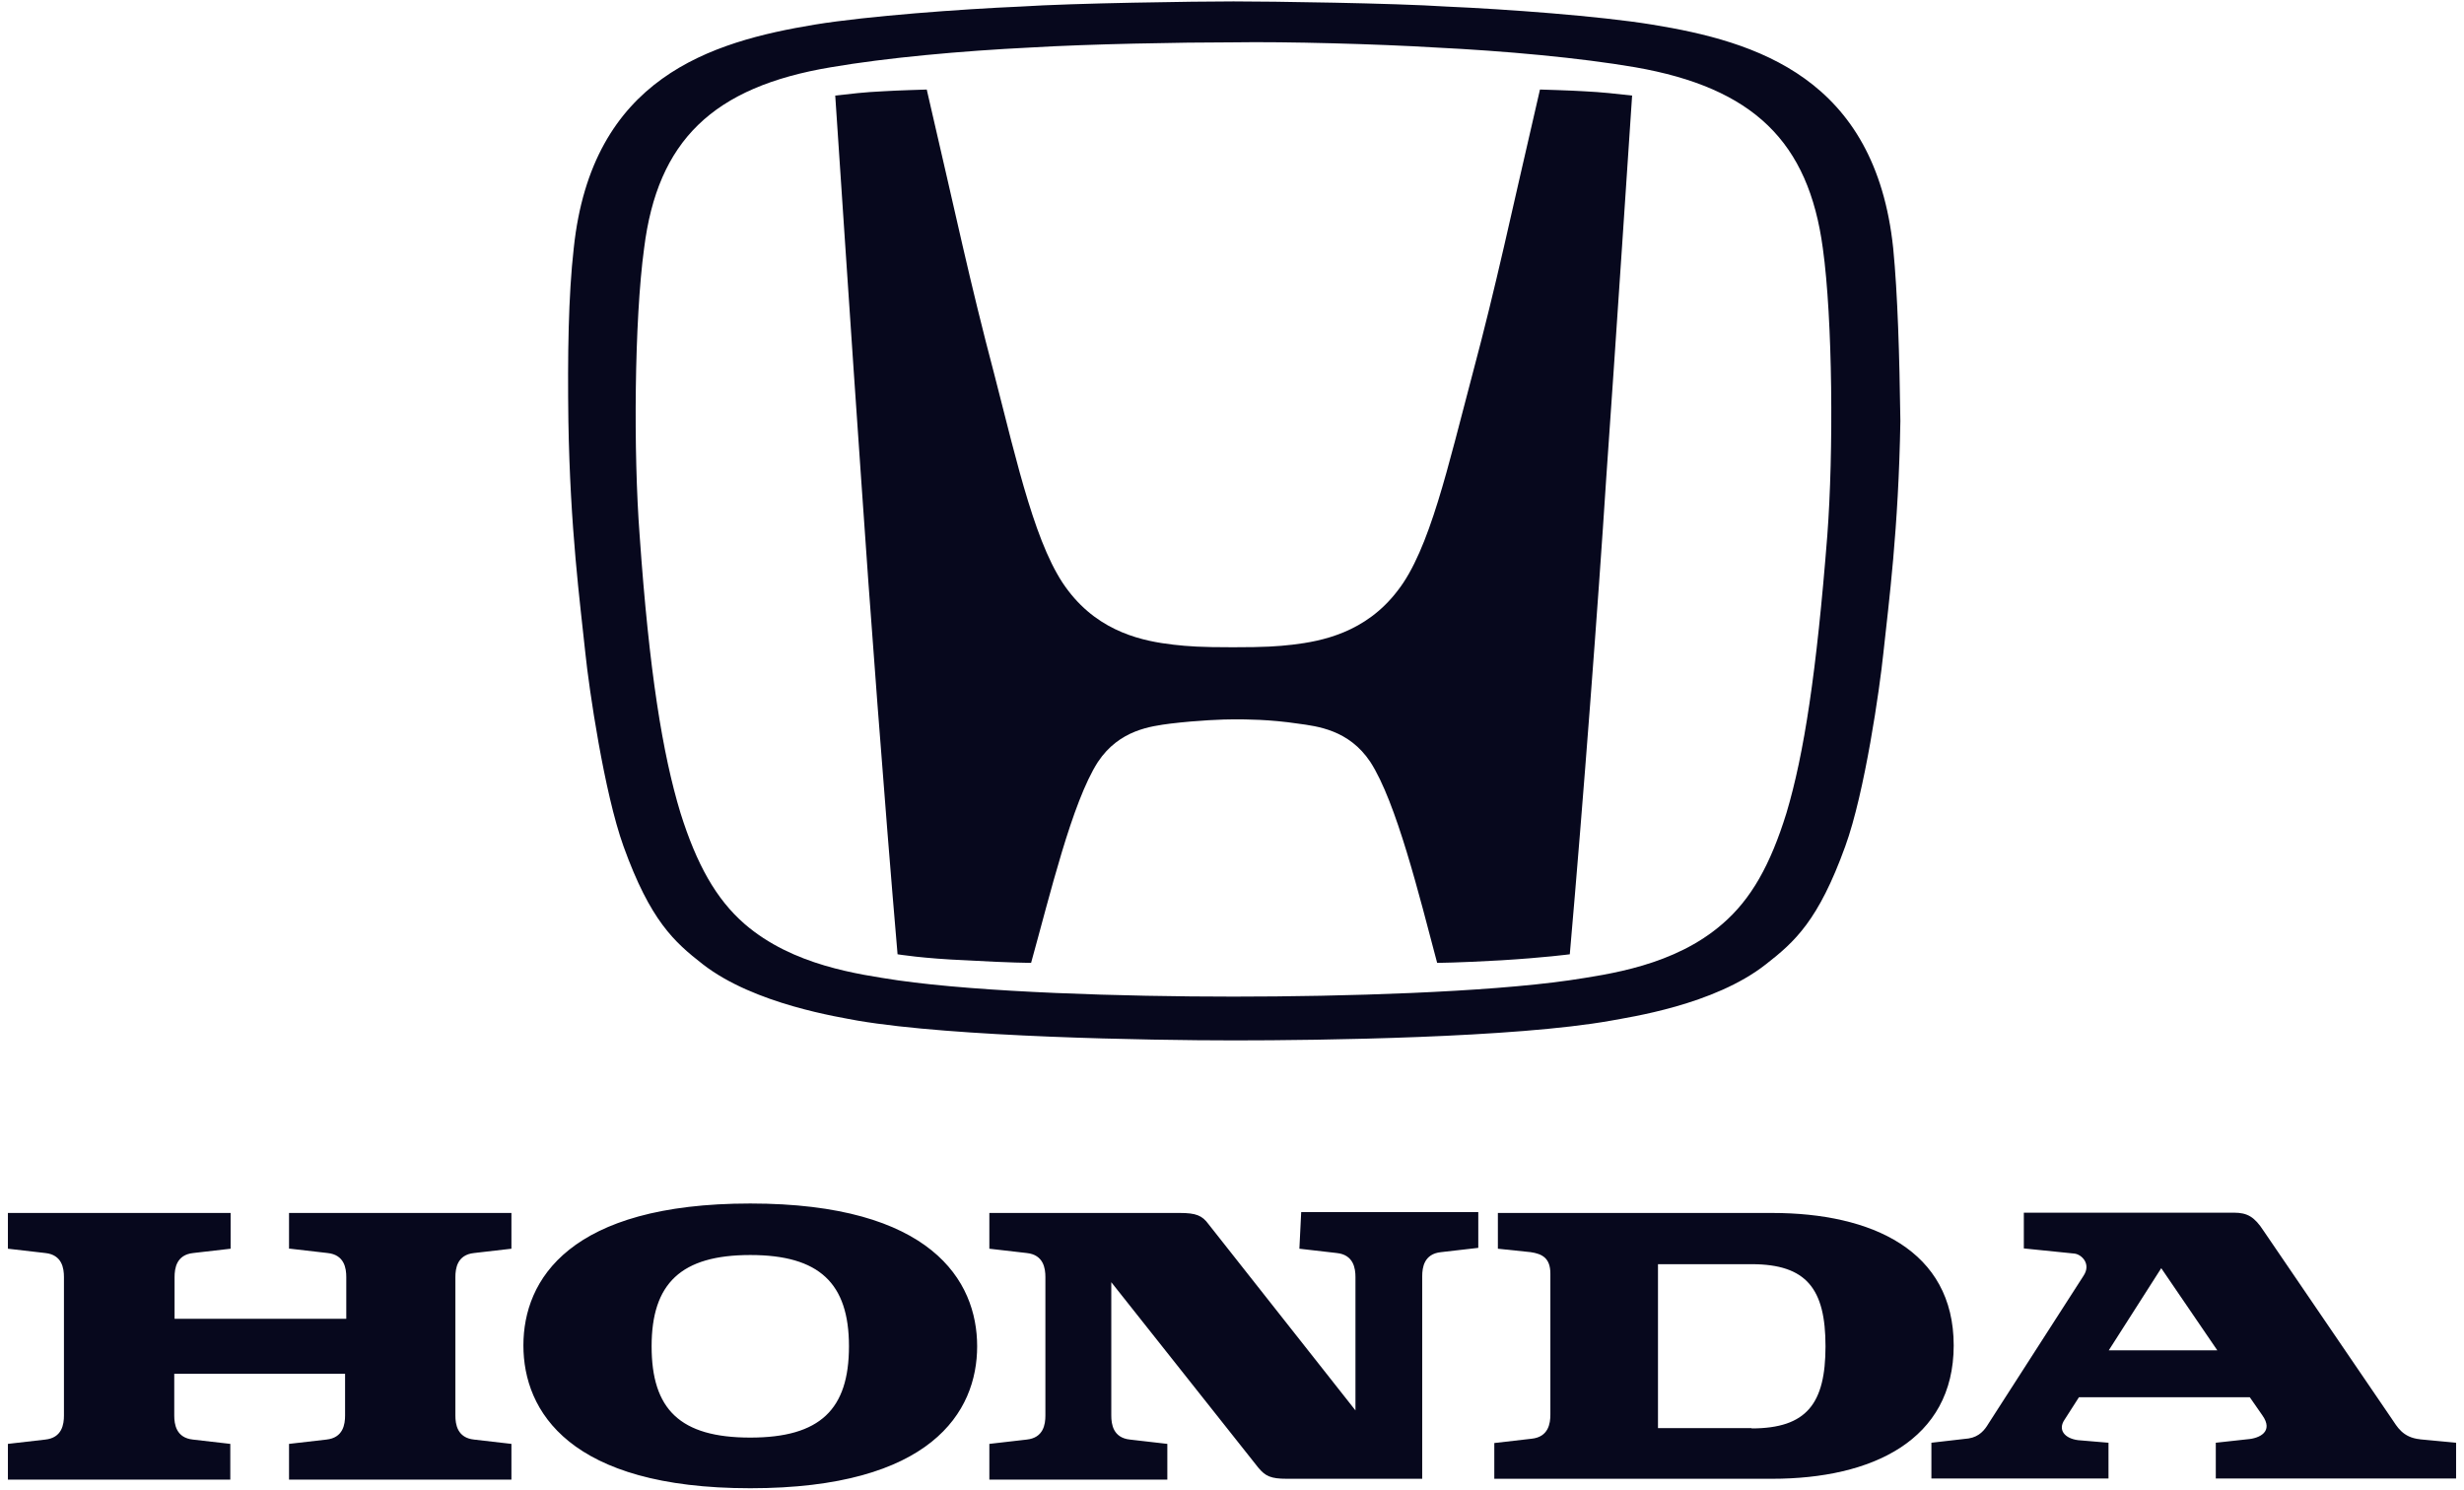
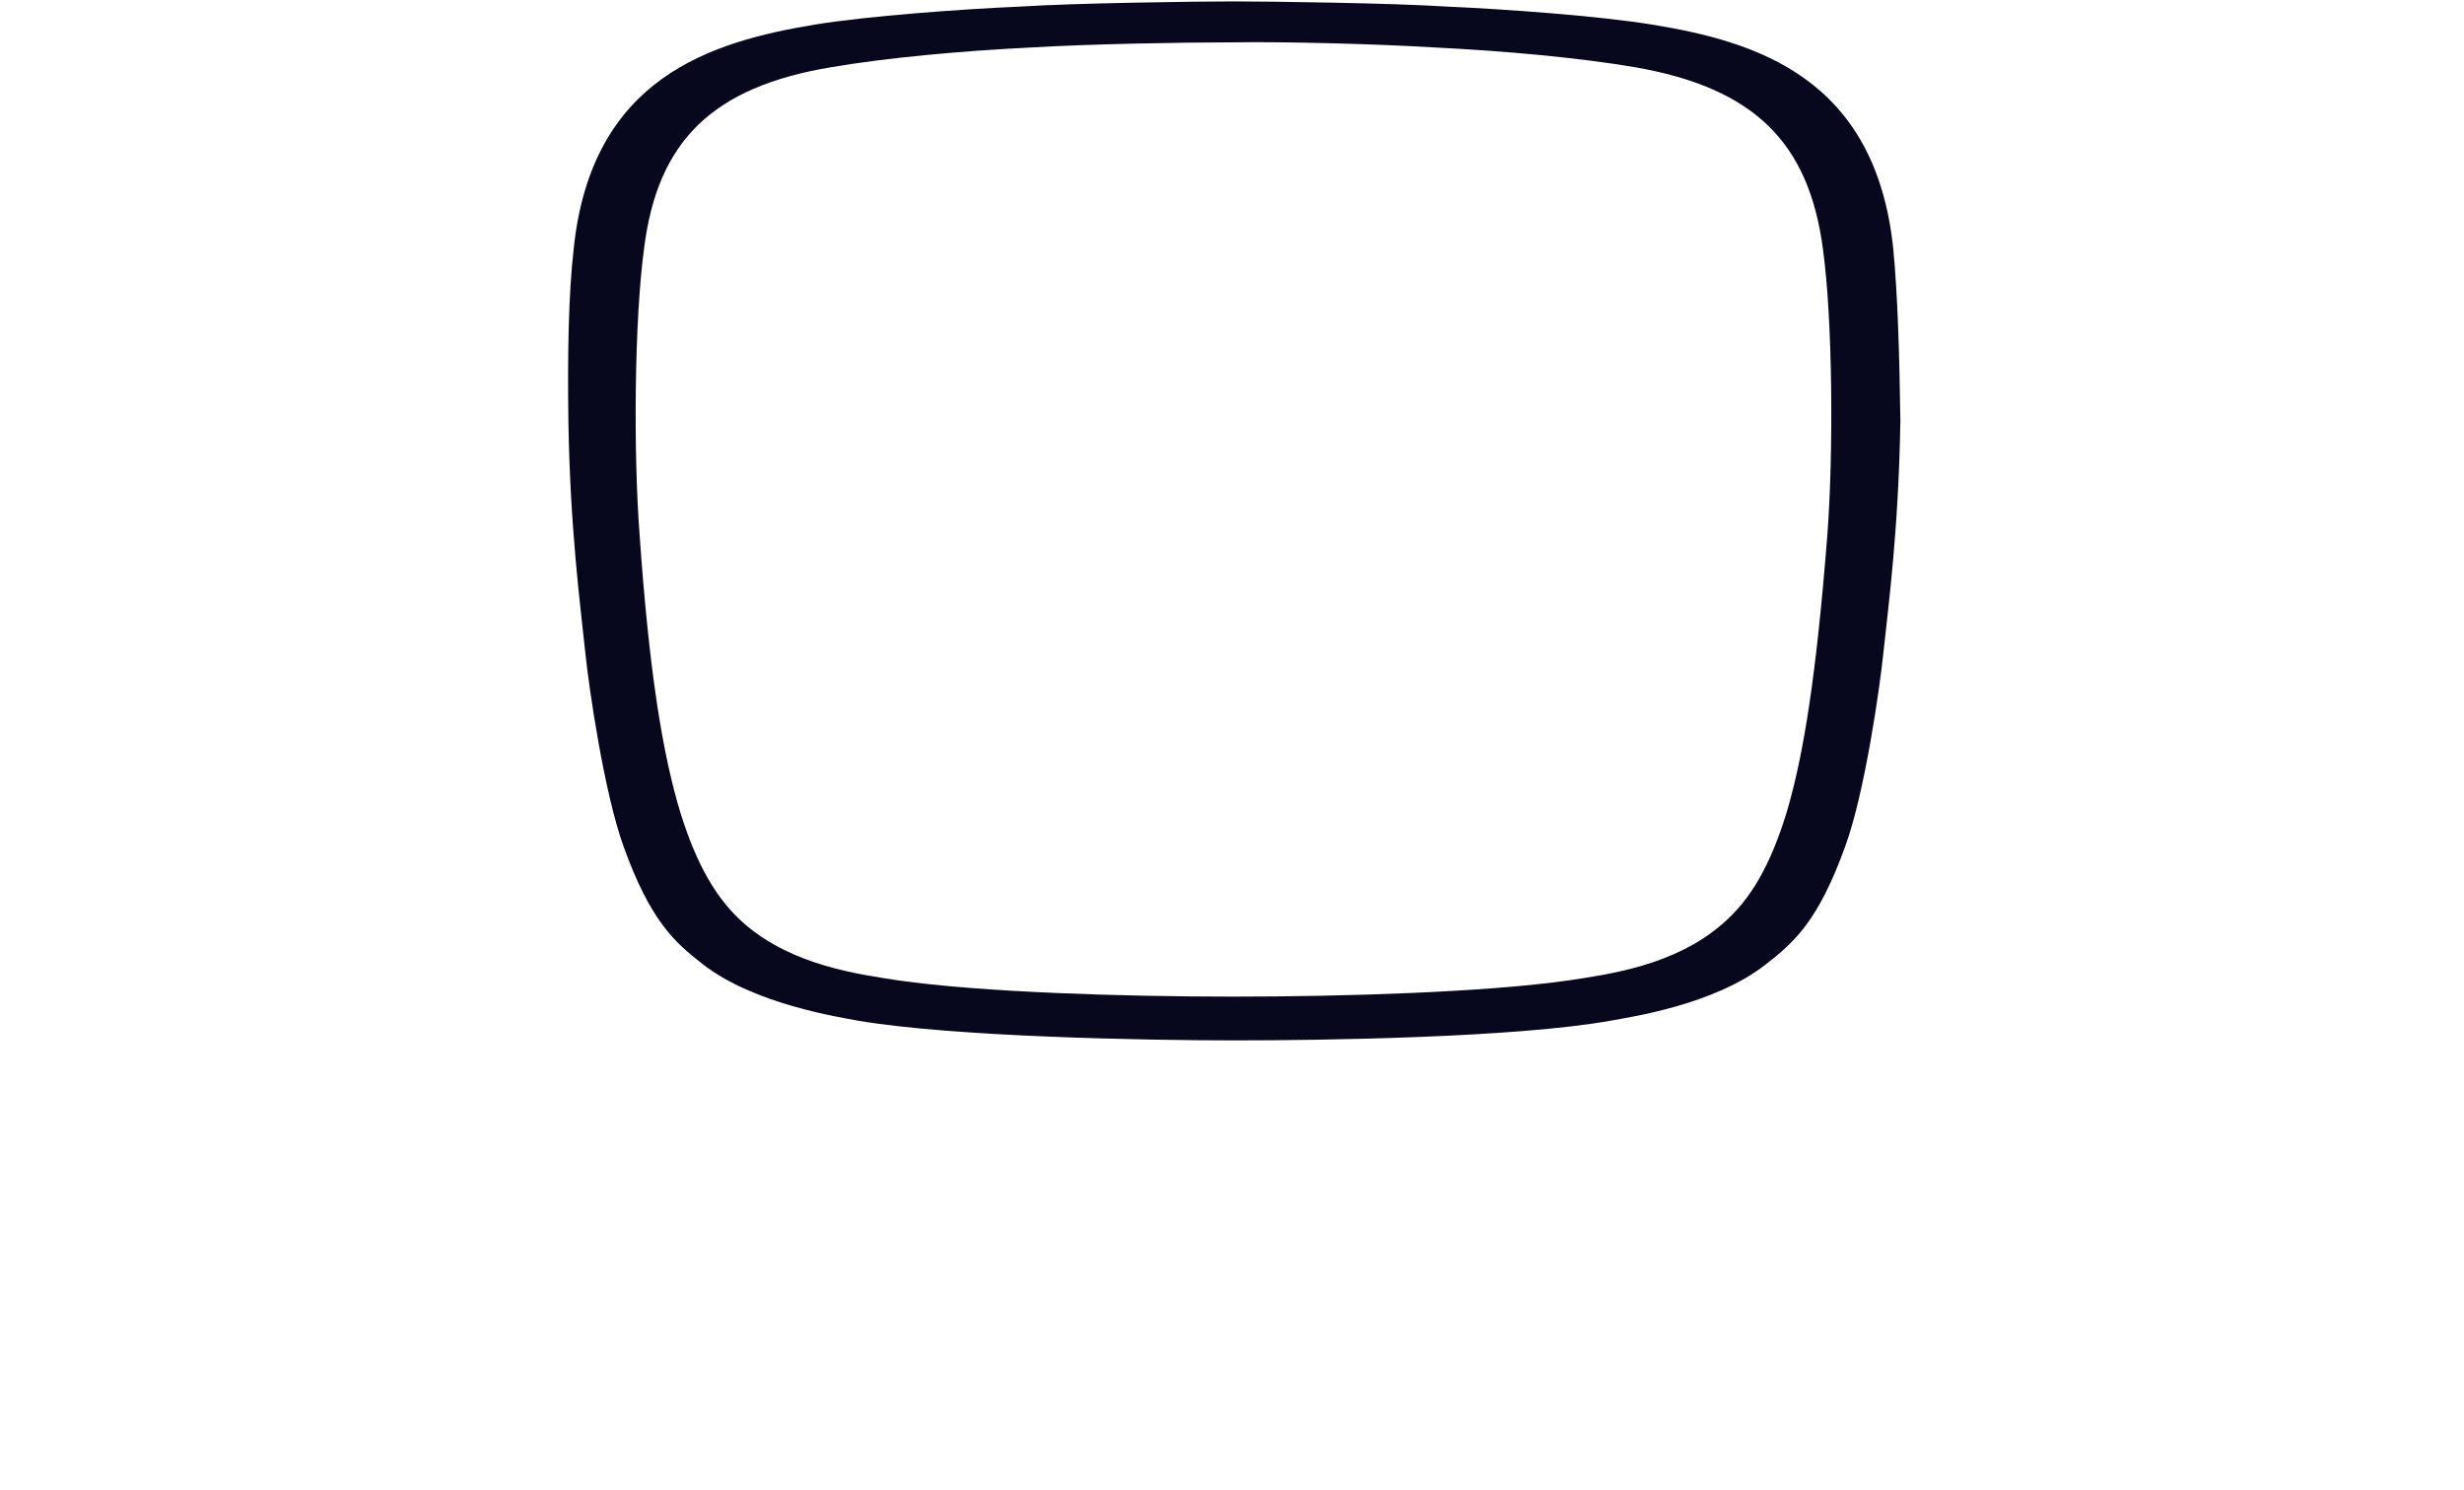
<svg xmlns="http://www.w3.org/2000/svg" width="86" height="52" viewBox="0 0 86 52" fill="none">
-   <path d="M10.13 43.59L11.43 43.74C12.024 43.8 12.086 44.279 12.086 44.579V46.037H6.093V44.579C6.093 44.279 6.155 43.8 6.748 43.74L8.049 43.59V42.342H0.276V43.59L1.577 43.74C2.17 43.8 2.232 44.279 2.232 44.579V49.414C2.232 49.713 2.17 50.193 1.577 50.253L0.276 50.403V51.651H8.038V50.403L6.738 50.253C6.145 50.193 6.082 49.713 6.082 49.414V47.955H12.044V49.414C12.044 49.713 11.982 50.193 11.389 50.253L10.088 50.403V51.651H17.85V50.403L16.55 50.253C15.957 50.193 15.894 49.713 15.894 49.414V44.579C15.894 44.279 15.957 43.8 16.55 43.74L17.85 43.59V42.342H10.088V43.59H10.119H10.13ZM61.853 42.342H52.28V43.59L53.425 43.71C53.831 43.77 54.112 43.92 54.112 44.459V49.384C54.112 49.683 54.049 50.163 53.456 50.223L52.155 50.373V51.621H61.853C65.328 51.621 68.189 50.283 68.189 46.966C68.189 43.65 65.328 42.342 61.853 42.342ZM61.135 49.853H57.868V44.13H61.135C63.06 44.13 63.715 44.999 63.715 46.996C63.715 48.994 63.06 49.863 61.135 49.863" fill="#07081D" />
-   <path d="M84.475 50.243C83.851 50.183 83.664 49.793 83.476 49.523L79.002 42.961C78.69 42.481 78.44 42.332 77.972 42.332H70.637V43.58L72.405 43.76C72.655 43.79 72.999 44.12 72.718 44.539L69.398 49.703C69.273 49.913 69.086 50.153 68.712 50.213L67.411 50.363V51.611H73.592V50.363L72.53 50.273C72.062 50.213 71.812 49.913 72.062 49.553L72.561 48.774H78.523L78.961 49.404C79.366 49.973 78.867 50.213 78.43 50.243L77.337 50.363V51.611H85.724V50.363L84.454 50.243H84.475ZM73.602 47.136L75.433 44.269L77.389 47.136H73.602ZM45.352 43.59L46.653 43.74C47.246 43.8 47.309 44.279 47.309 44.579V49.234L42.179 42.731C41.961 42.431 41.742 42.342 41.18 42.342H34.531V43.59L35.832 43.74C36.425 43.8 36.487 44.279 36.487 44.579V49.414C36.487 49.713 36.425 50.193 35.832 50.253L34.531 50.403V51.651H40.743V50.403L39.443 50.253C38.849 50.193 38.787 49.713 38.787 49.414V44.759L43.917 51.232C44.166 51.531 44.354 51.621 44.916 51.621H49.639V44.549C49.639 44.249 49.702 43.77 50.295 43.71L51.596 43.56V42.312H45.415L45.352 43.59ZM26.187 42.012C19.881 42.012 18.268 44.669 18.268 46.966C18.268 49.264 19.881 51.951 26.187 51.951C32.492 51.951 34.105 49.294 34.105 46.996C34.105 44.699 32.492 42.012 26.187 42.012ZM26.187 50.183C23.731 50.183 22.743 49.194 22.743 46.996C22.743 44.799 23.773 43.81 26.187 43.81C28.601 43.81 29.631 44.799 29.631 46.996C29.631 49.194 28.632 50.183 26.187 50.183ZM53.749 3.126C52.688 7.691 52.261 9.808 51.387 13.085C50.545 16.251 49.9 19.198 48.776 20.626C47.662 22.084 46.133 22.384 45.113 22.504C44.583 22.564 44.177 22.594 43.032 22.594C41.888 22.594 41.482 22.564 40.951 22.504C39.921 22.384 38.402 22.084 37.289 20.626C36.175 19.198 35.52 16.241 34.708 13.085C33.834 9.778 33.408 7.691 32.346 3.126C32.346 3.126 31.285 3.156 30.827 3.186C30.172 3.216 29.683 3.276 29.152 3.336C29.152 3.336 29.776 12.735 30.057 16.73C30.338 20.906 30.869 27.978 31.327 33.312C31.327 33.312 32.232 33.462 33.72 33.522C35.27 33.611 35.988 33.611 35.988 33.611C36.644 31.254 37.414 28.008 38.319 26.599C39.068 25.471 40.181 25.351 40.837 25.261C41.836 25.141 42.699 25.111 43.074 25.111C43.48 25.111 44.312 25.111 45.311 25.261C45.966 25.351 47.08 25.471 47.829 26.599C48.734 27.998 49.535 31.254 50.16 33.611C50.16 33.611 50.846 33.611 52.397 33.522C53.885 33.432 54.79 33.312 54.79 33.312C55.258 27.978 55.789 20.936 56.059 16.73C56.34 12.765 56.965 3.336 56.965 3.336C56.434 3.276 55.903 3.216 55.289 3.186C54.821 3.156 53.77 3.126 53.77 3.126" fill="#07081D" />
  <path d="M66.078 8.669C65.454 2.706 61.291 1.448 57.66 0.858C55.829 0.559 52.562 0.319 50.481 0.229C48.65 0.109 44.363 0.049 43.052 0.049C41.741 0.049 37.464 0.109 35.623 0.229C33.541 0.319 30.274 0.559 28.443 0.858C24.812 1.458 20.65 2.706 20.025 8.669C19.838 10.308 19.807 12.425 19.838 14.693C19.901 18.478 20.244 21.015 20.431 22.803C20.556 24.022 21.087 27.668 21.763 29.546C22.7 32.143 23.532 32.882 24.531 33.661C26.331 35.06 29.317 35.509 29.941 35.629C33.292 36.199 40.065 36.318 43.083 36.318C46.1 36.318 52.874 36.228 56.224 35.629C56.849 35.509 59.824 35.09 61.635 33.661C62.634 32.882 63.466 32.143 64.403 29.546C65.089 27.668 65.61 24.002 65.734 22.803C65.922 21.046 66.265 18.478 66.328 14.693C66.296 12.395 66.234 10.278 66.078 8.669ZM63.778 18.688C63.404 23.463 62.967 26.32 62.353 28.377C61.791 30.195 61.115 31.394 60.116 32.253C58.441 33.711 56.141 34.011 54.768 34.221C51.844 34.64 46.912 34.79 43.052 34.79C39.191 34.79 34.259 34.64 31.336 34.221C29.973 34.011 27.673 33.711 25.988 32.253C24.989 31.384 24.312 30.165 23.75 28.377C23.126 26.32 22.658 23.453 22.325 18.688C22.106 15.821 22.138 11.177 22.481 8.669C22.949 4.914 24.874 3.036 29.005 2.347C30.93 2.017 33.541 1.777 35.997 1.657C37.984 1.537 41.22 1.478 43.052 1.478C44.852 1.448 48.119 1.537 50.075 1.657C52.531 1.777 55.142 2.017 57.067 2.347C61.198 3.066 63.123 4.944 63.622 8.669C63.966 11.147 63.997 15.801 63.778 18.688Z" fill="#07081D" />
</svg>